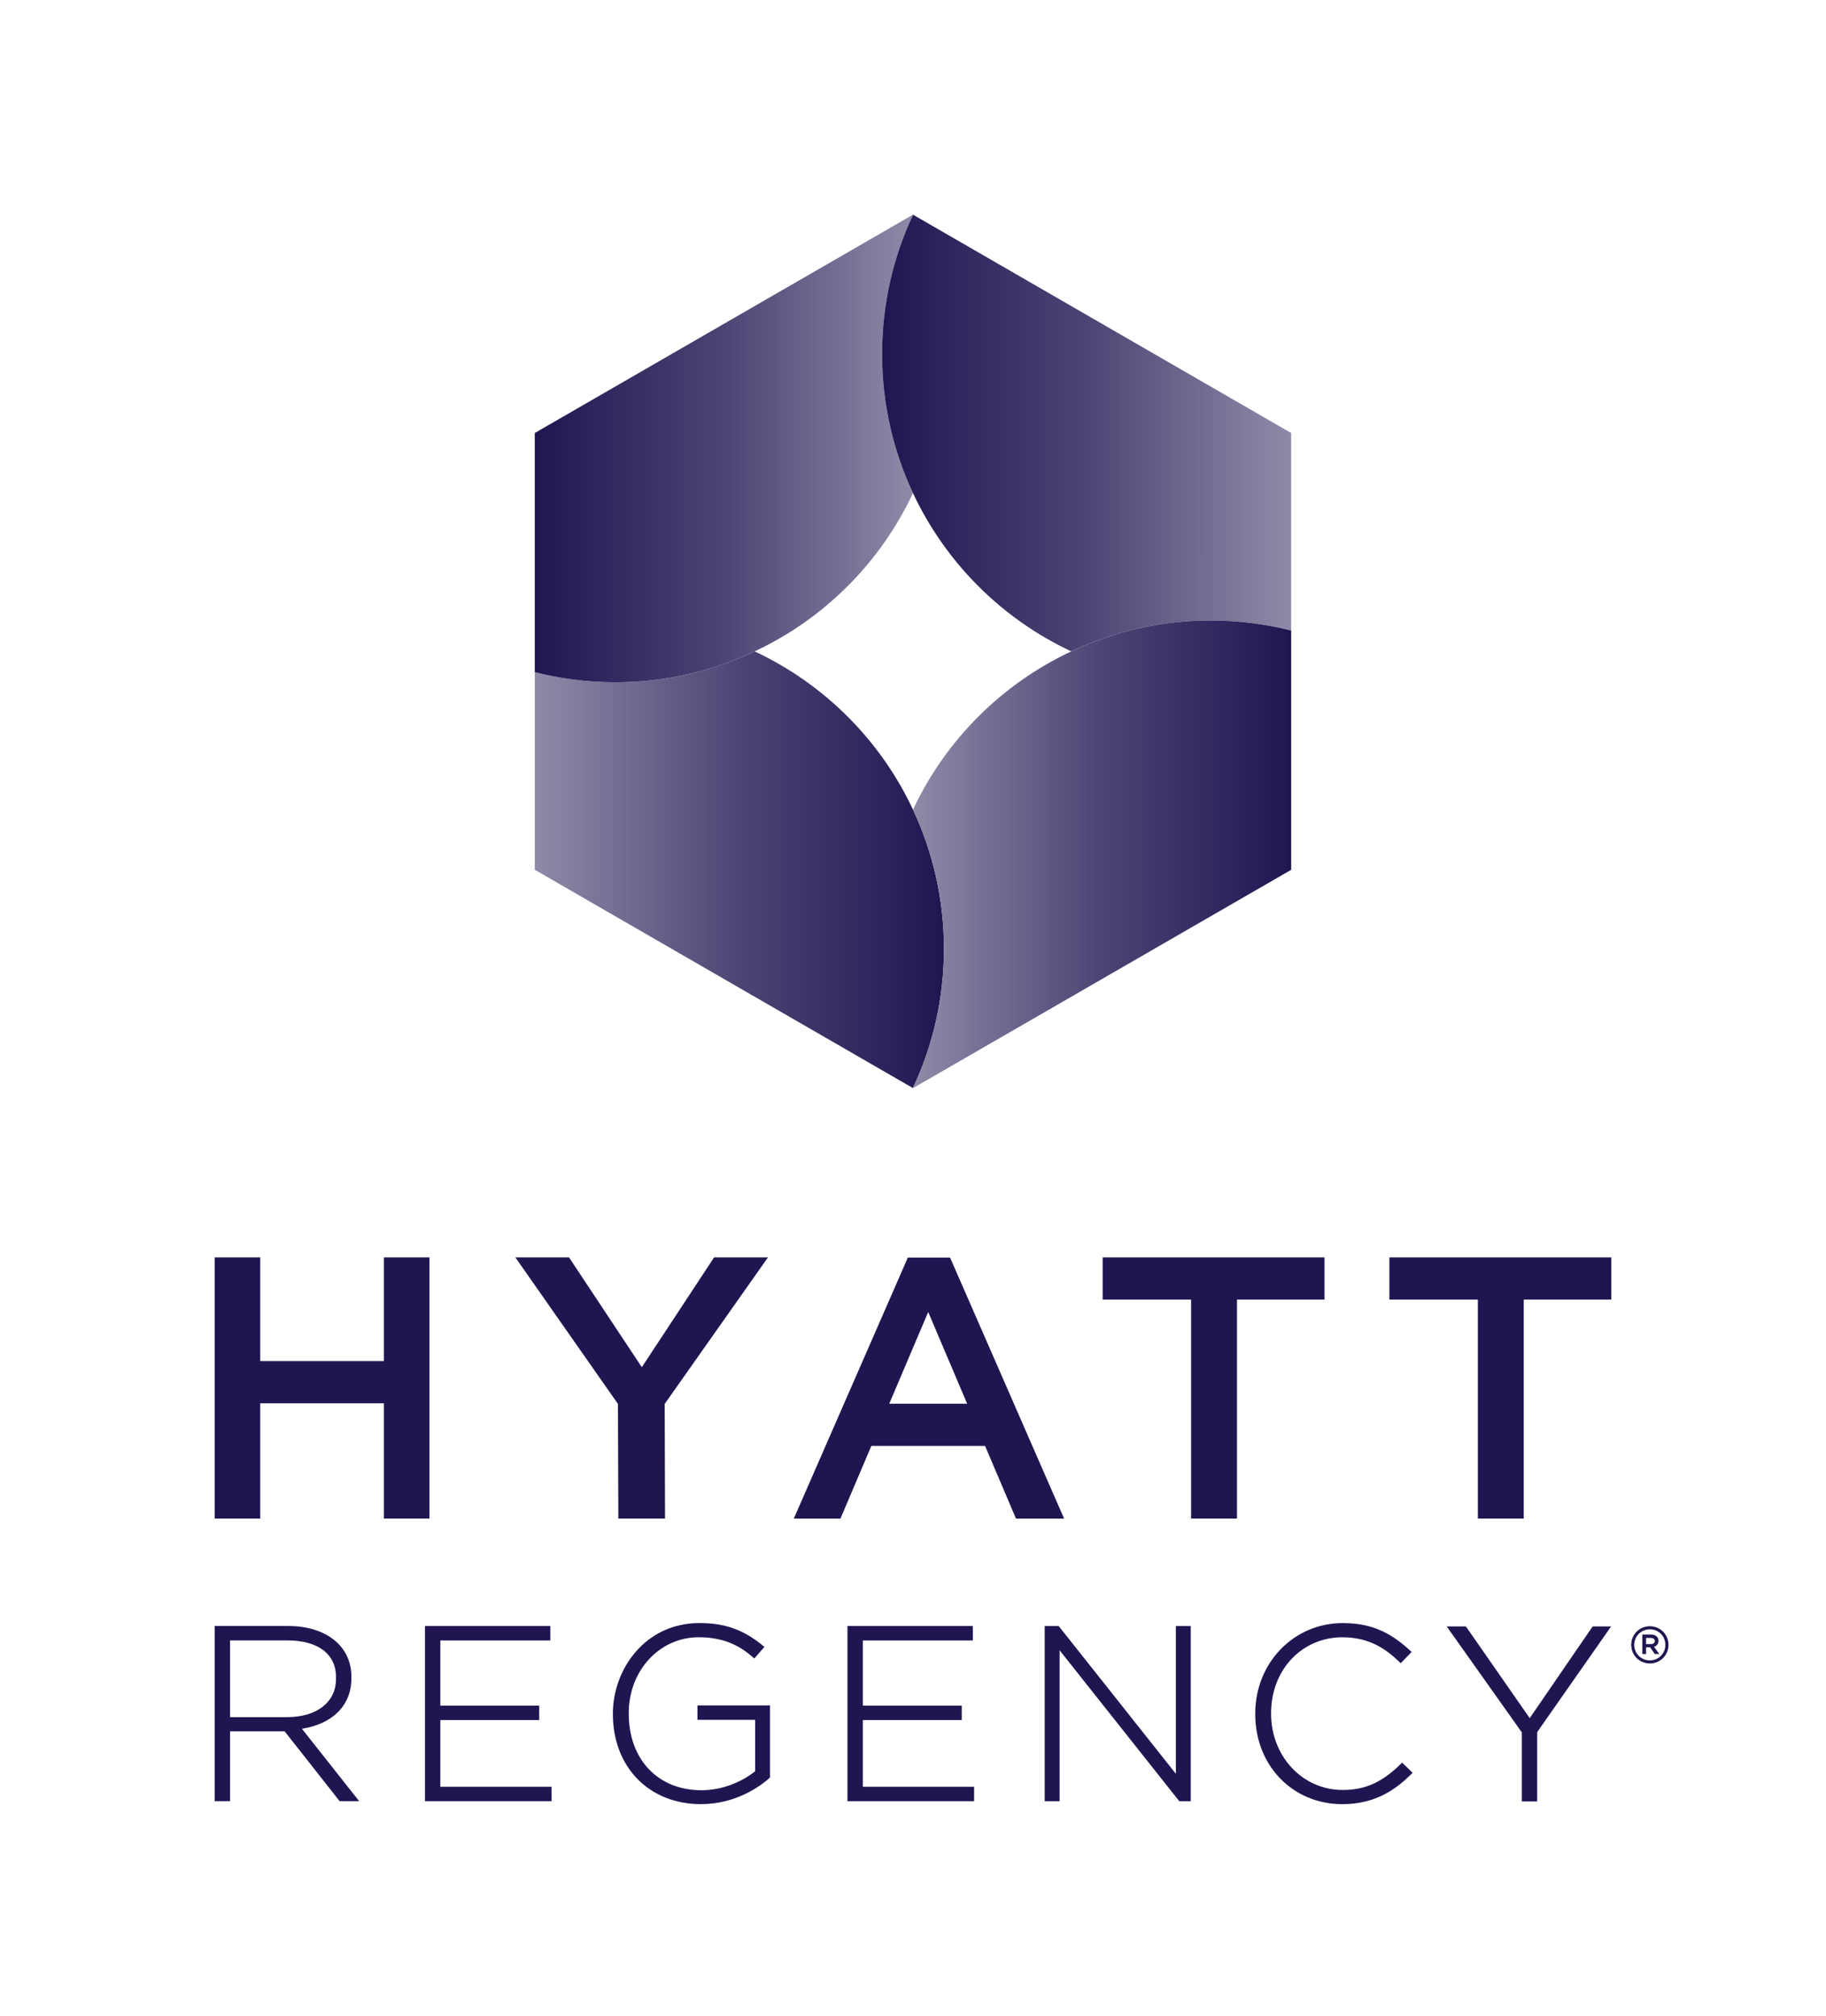
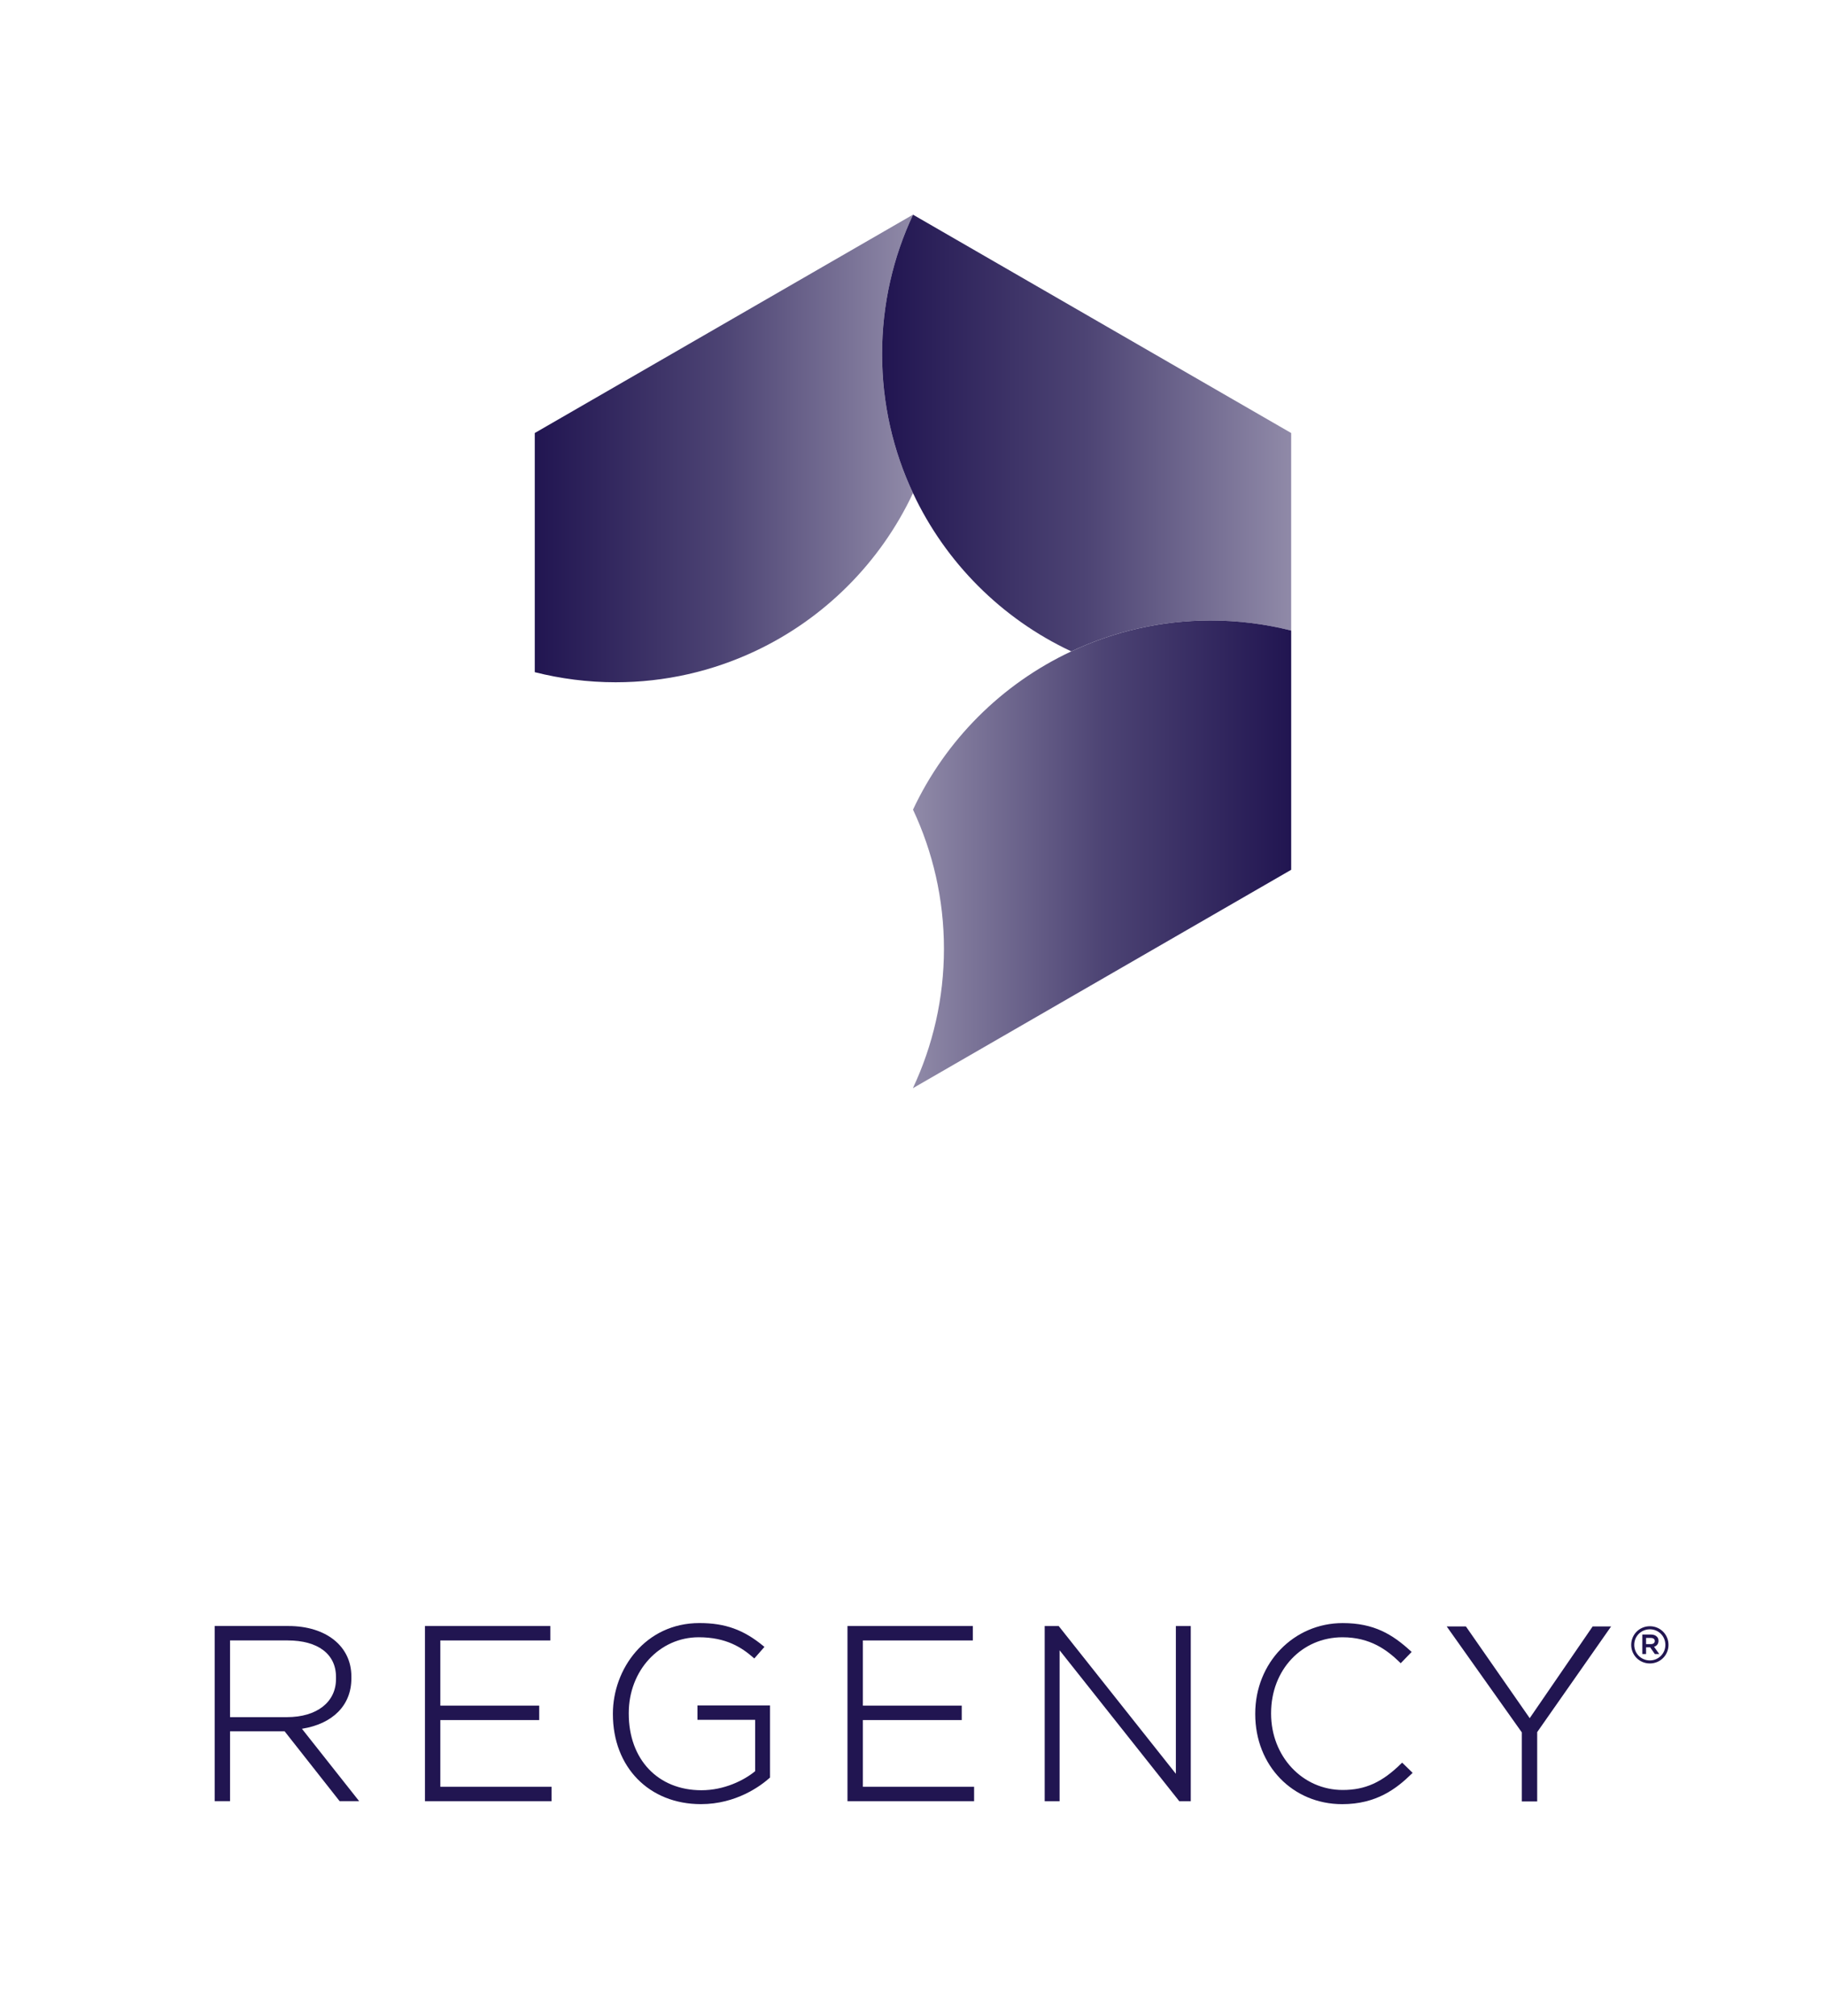
<svg xmlns="http://www.w3.org/2000/svg" width="100%" height="100%" viewBox="0 0 153.087 169.002" preserveAspectRatio="none">
  <defs>
    <style>.i{fill:#211551;}.i,.j,.k,.l,.m{stroke-width:0px;}.j{fill:url(#e);}.k{fill:url(#f);}.l{fill:url(#h);}.m{fill:url(#g);}</style>
    <linearGradient id="e" x1="44.834" y1="72.912" x2="79.137" y2="72.912" gradientUnits="userSpaceOnUse">
      <stop offset="0" stop-color="#908aa8" />
      <stop offset=".5" stop-color="#4d4474" />
      <stop offset="1" stop-color="#211551" />
    </linearGradient>
    <linearGradient id="f" x1="44.834" y1="37.598" x2="76.543" y2="37.598" gradientUnits="userSpaceOnUse">
      <stop offset="0" stop-color="#211551" />
      <stop offset=".5" stop-color="#4d4474" />
      <stop offset="1" stop-color="#908aa8" />
    </linearGradient>
    <linearGradient id="g" x1="73.951" y1="36.303" x2="108.251" y2="36.303" gradientUnits="userSpaceOnUse">
      <stop offset="0" stop-color="#211551" />
      <stop offset=".5" stop-color="#4d4474" />
      <stop offset="1" stop-color="#908aa8" />
    </linearGradient>
    <linearGradient id="h" x1="76.543" y1="71.617" x2="108.251" y2="71.617" gradientUnits="userSpaceOnUse">
      <stop offset="0" stop-color="#908aa8" />
      <stop offset=".5" stop-color="#4d4474" />
      <stop offset="1" stop-color="#211551" />
    </linearGradient>
  </defs>
  <g id="b">
-     <path class="i" d="m21.817,117.646v9.663h-3.816v-21.898h3.816v8.695h10.365v-8.695h3.822v21.898h-3.822v-9.663h-10.365Zm0,0v9.663h-3.816v-21.898h3.816v8.695h10.365v-8.695h3.822v21.898h-3.822v-9.663h-10.365Zm81.889-8.696h7.338v-3.539h-18.6v3.539h7.414v18.359h3.848v-18.359Zm24.039,0h7.342v-3.539h-18.603v3.539h7.416v18.359h3.846v-18.359Zm-80.039-3.539h-4.5l8.6,12.283.033,9.615h3.916l-.029-9.615,8.658-12.283h-4.516l-6.059,9.205-6.104-9.205Zm34.879,15.804h-9.533l-2.592,6.095h-3.91l9.56-21.883h3.541l9.561,21.883h-4.035l-2.592-6.095Zm-1.502-3.537l-3.264-7.689-3.266,7.689h6.529Z" />
    <path class="i" d="m25.313,144.93c2.6-.415,4.145-1.981,4.145-4.215v-.178c0-2.528-2.119-4.223-5.277-4.223h-6.18v14.684h1.285v-5.856h4.576l4.58,5.816.031.04h1.637l-4.797-6.069Zm-6.027-.976v-6.431h4.834c2.533,0,4.049,1.143,4.049,3.056v.18c0,1.939-1.613,3.195-4.109,3.195h-4.773Z" />
    <polygon class="i" points="36.916 149.792 36.916 144.199 45.206 144.199 45.206 142.99 36.916 142.99 36.916 137.524 46.139 137.524 46.139 136.315 35.627 136.315 35.627 150.999 46.243 150.999 46.243 149.792 36.916 149.792" />
    <path class="i" d="m58.471,142.97v1.211h4.838v4.304c-.945.78-2.609,1.597-4.502,1.597-3.645,0-6.094-2.58-6.094-6.423v-.044c0-3.567,2.574-6.358,5.865-6.358,2.308,0,3.613.863,4.582,1.71l.08.067.848-.968-.086-.072c-1.656-1.368-3.207-1.927-5.361-1.927-4.545,0-7.258,3.86-7.258,7.592v.04c0,4.447,3.035,7.548,7.383,7.548,2.961,0,5.012-1.533,5.753-2.196l.038-.032v-6.048h-6.086Z" />
    <polygon class="i" points="72.34 149.792 72.34 144.199 80.629 144.199 80.629 142.99 72.34 142.99 72.34 137.524 81.559 137.524 81.559 136.315 71.051 136.315 71.051 150.999 81.666 150.999 81.666 149.792 72.34 149.792" />
    <polygon class="i" points="98.581 136.315 98.581 148.703 88.79 136.357 88.756 136.315 87.584 136.315 87.584 150.999 88.834 150.999 88.834 138.349 98.834 150.959 98.868 150.999 99.831 150.999 99.831 136.315 98.581 136.315" />
    <path class="i" d="m117.555,147.767l-.08.074c-1.6,1.579-3.017,2.219-4.904,2.219-3.369,0-6.006-2.81-6.006-6.4v-.044c0-3.624,2.574-6.358,5.986-6.358,2.32,0,3.732,1.059,4.801,2.099l.082.076.914-.945-.084-.077c-1.531-1.405-3.084-2.342-5.693-2.342-4.115,0-7.336,3.336-7.336,7.592v.04c0,4.304,3.133,7.548,7.293,7.548,2.855,0,4.545-1.29,5.826-2.55l.076-.076-.875-.854Z" />
    <polygon class="i" points="133.524 136.35 128.247 144.039 122.928 136.394 122.893 136.35 121.288 136.35 127.584 145.23 127.584 151.022 128.874 151.022 128.874 145.208 135.071 136.35 133.524 136.35" />
  </g>
  <g id="c">
    <path class="i" d="m138.321,136.59c.712,0,1.299.562,1.299,1.305,0,.736-.587,1.303-1.299,1.303-.718,0-1.311-.566-1.311-1.303,0-.742.594-1.305,1.311-1.305Zm0,2.863c.868,0,1.561-.689,1.561-1.559s-.692-1.562-1.561-1.562c-.877,0-1.564.695-1.564,1.562s.688,1.559,1.564,1.559Z" />
    <path class="i" d="m137.688,137.028h.728c.215,0,.389.068.496.184.086.076.132.197.132.338v.012c0,.258-.153.428-.375.492l.439.609h-.37l-.394-.561h-.342v.561h-.314v-1.635Zm.718.803c.198,0,.327-.098.327-.254v-.01c0-.158-.129-.252-.327-.252h-.404v.516h.404Z" />
  </g>
  <g id="d">
-     <path class="j" d="m76.543,67.874c-2.733-5.829-7.446-10.538-13.276-13.267-3.537,1.657-7.486,2.59-11.652,2.59-2.34,0-4.611-.299-6.781-.846v16.565l31.704,18.301s.006-.01.006-.014c1.66-3.54,2.594-7.494,2.594-11.666s-.934-8.124-2.594-11.664Z" />
    <path class="k" d="m76.543,18.009s-.004-.008-.006-.01l-31.704,18.303v20.049c2.17.547,4.441.846,6.781.846,4.166,0,8.115-.934,11.652-2.59,5.83-2.728,10.543-7.44,13.276-13.268-1.663-3.54-2.592-7.492-2.592-11.662s.93-8.125,2.592-11.668Z" />
    <path class="m" d="m76.549,17.999s-.004.006-.006.01c-1.663,3.543-2.592,7.494-2.592,11.668s.93,8.122,2.592,11.662c2.731,5.828,7.441,10.539,13.271,13.268,3.541-1.658,7.49-2.59,11.654-2.59,2.344,0,4.613.297,6.781.845v-16.56l-31.701-18.303Z" />
    <path class="l" d="m101.469,52.017c-4.164,0-8.113.932-11.654,2.59-5.83,2.729-10.541,7.44-13.271,13.267,1.66,3.54,2.594,7.492,2.594,11.664s-.934,8.126-2.594,11.666c.002.004.006.009.008.014l31.699-18.301v-20.055c-2.168-.548-4.438-.845-6.781-.845Z" />
  </g>
</svg>